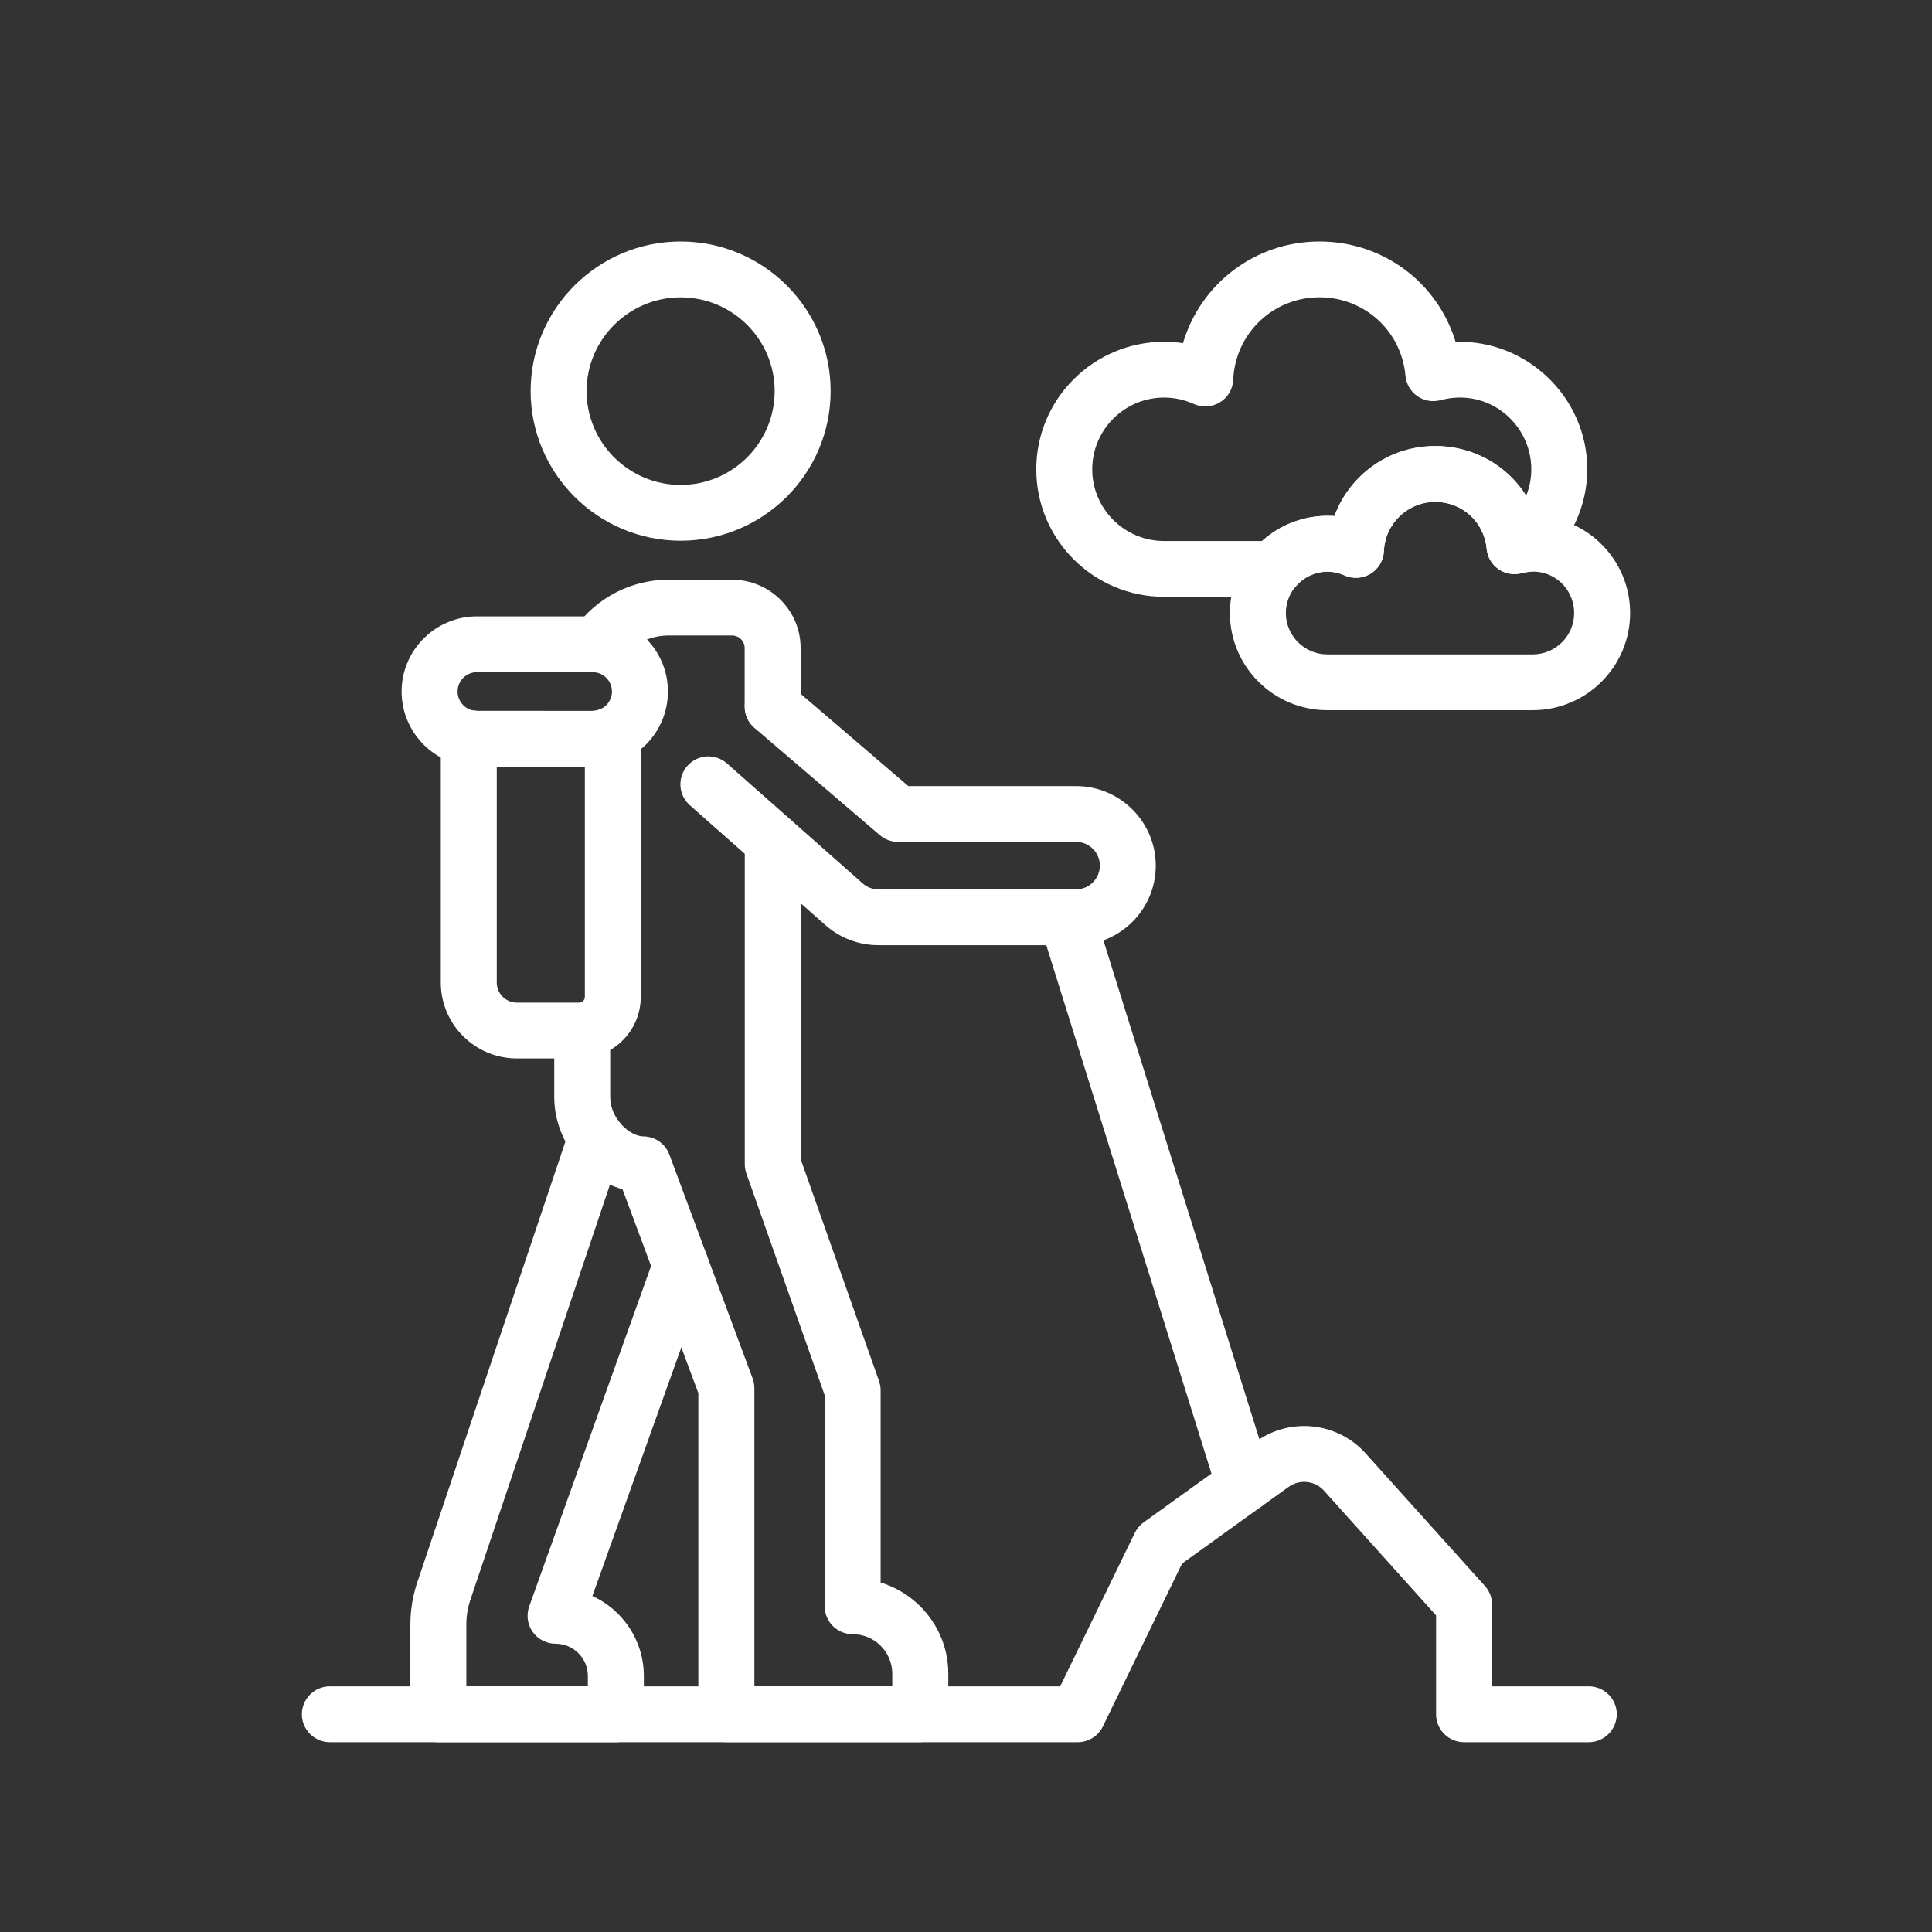
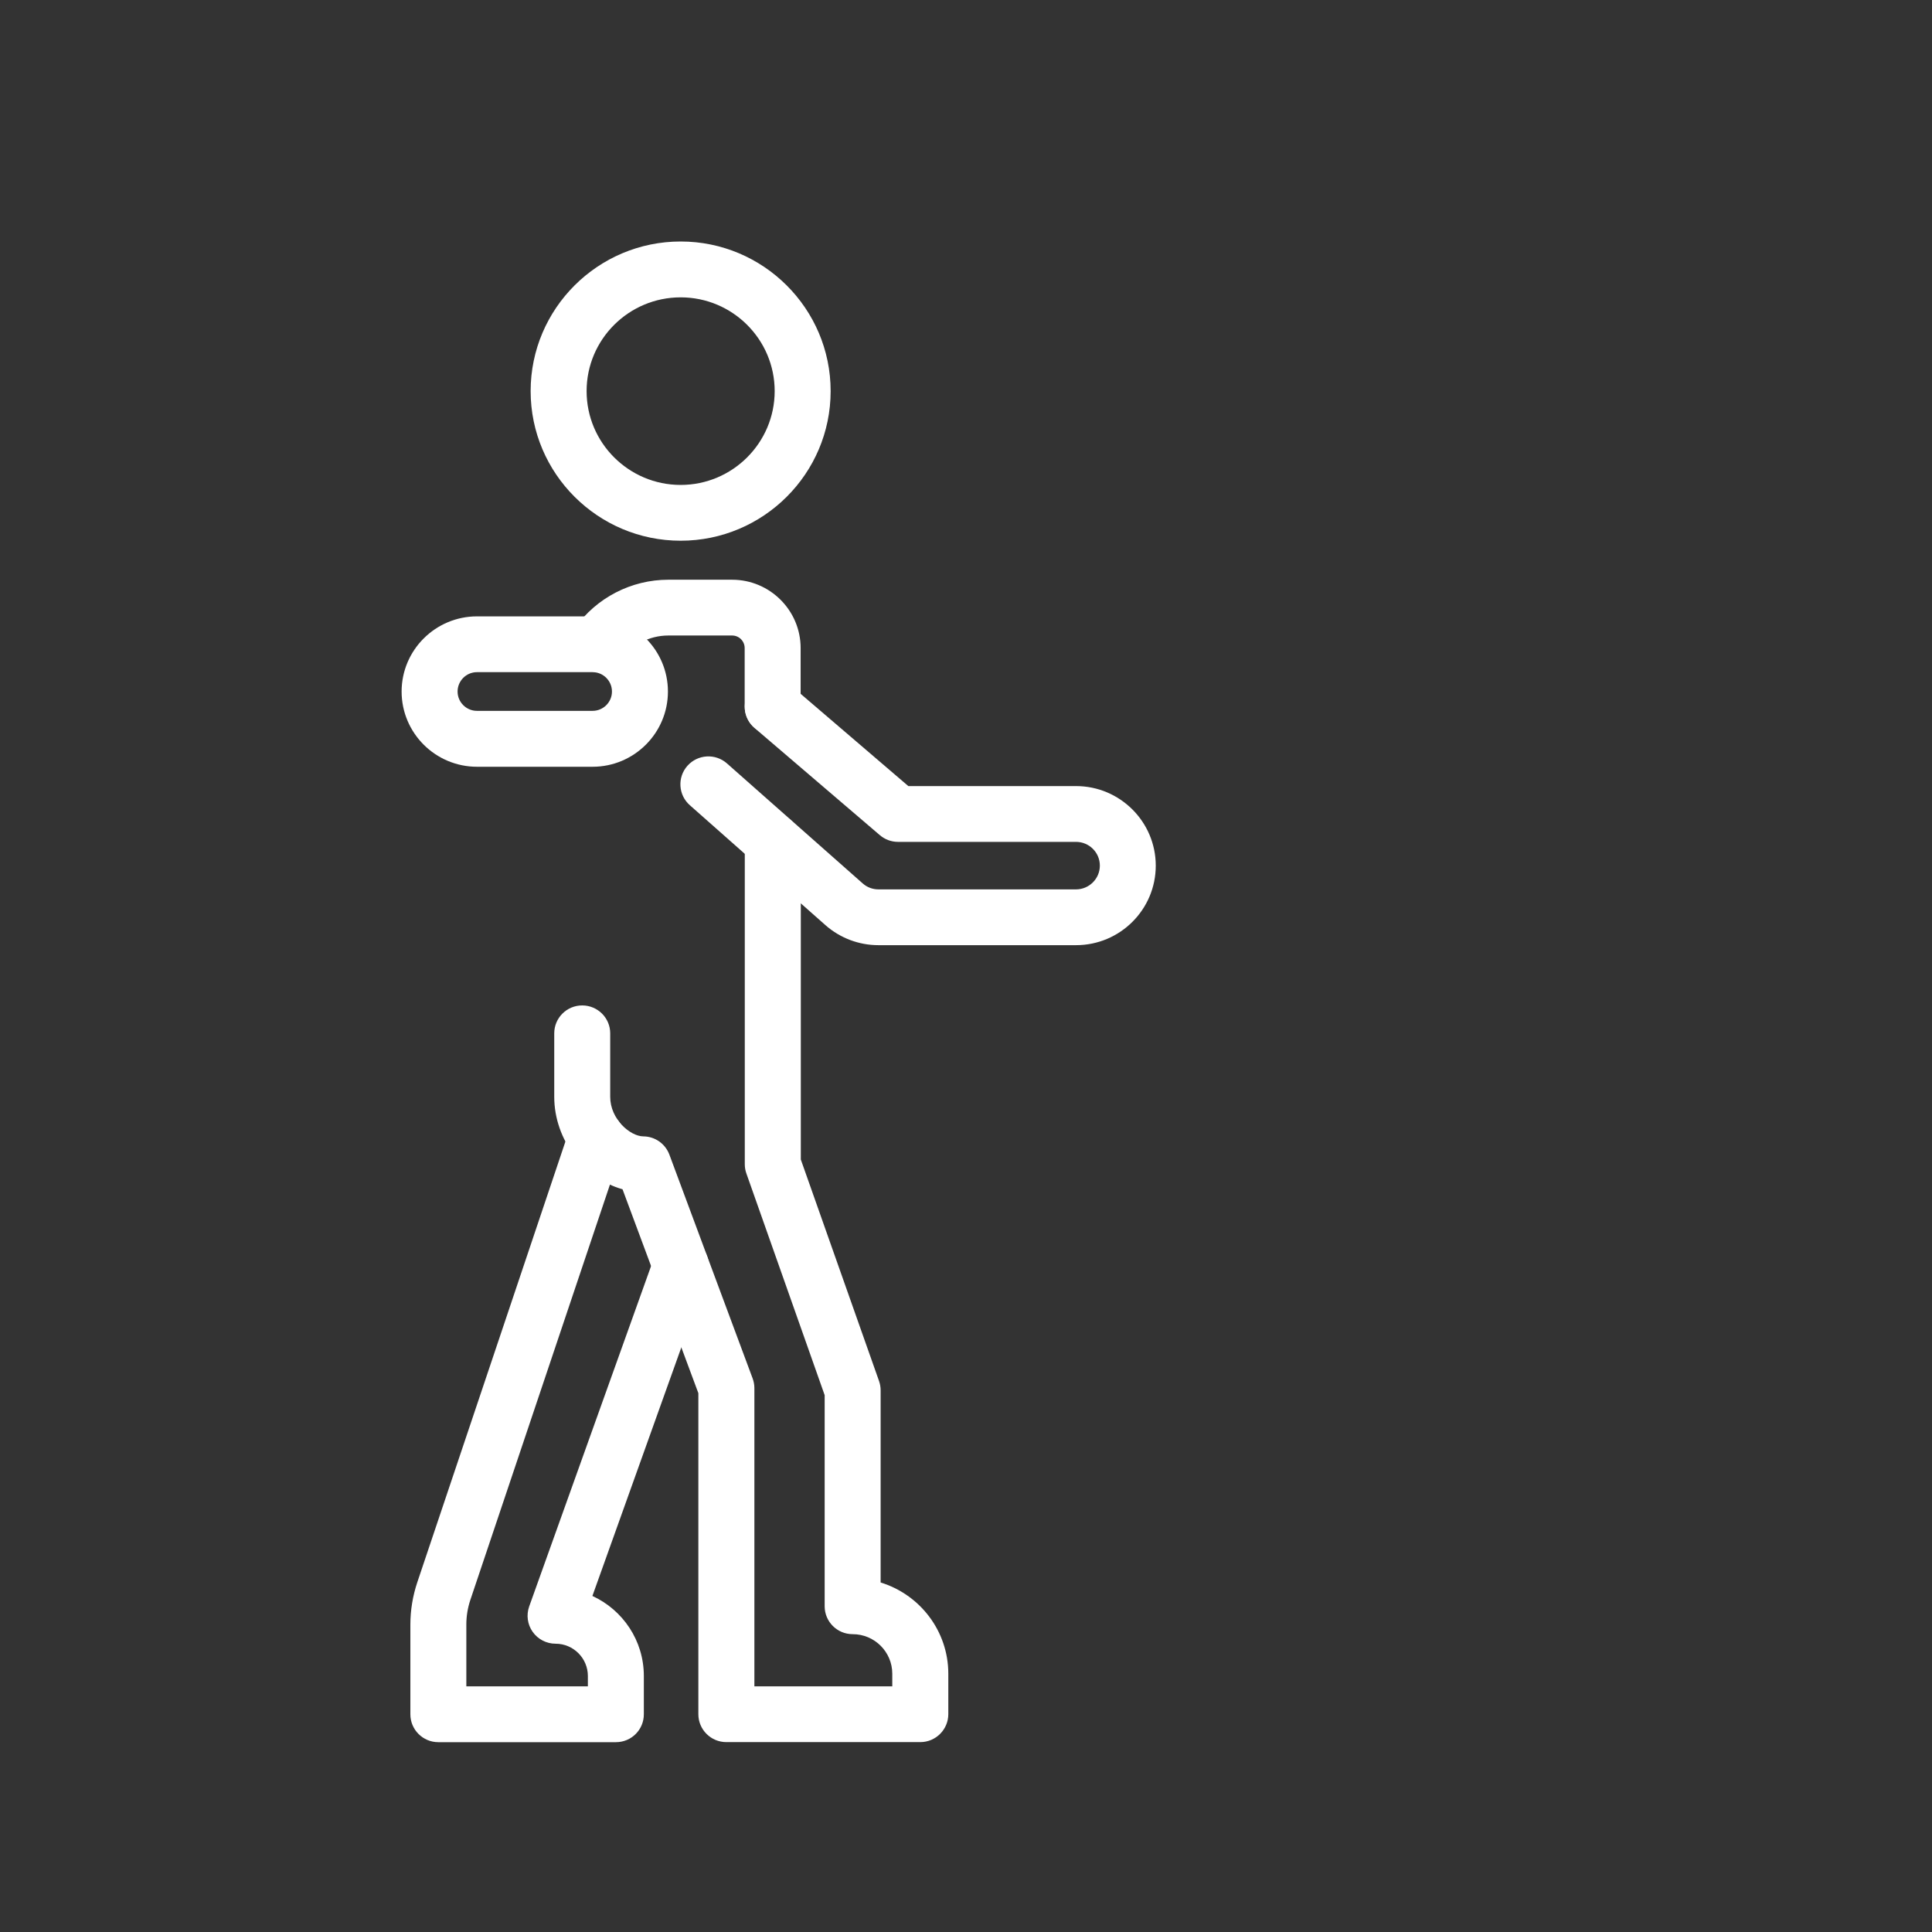
<svg xmlns="http://www.w3.org/2000/svg" width="32" height="32" viewBox="0 0 32 32" fill="none">
  <rect x="0" y="0" width="32" height="32" fill="#333333" stroke="none" />
  <path d="M15.242 28.855H12.031C11.775 28.855 11.567 28.648 11.567 28.393V23.075L10.311 19.698C9.679 19.522 9.18 18.88 9.18 18.167V17.115C9.18 16.86 9.387 16.653 9.643 16.653C9.899 16.653 10.107 16.86 10.107 17.115V18.167C10.107 18.539 10.44 18.82 10.655 18.822C10.848 18.823 11.019 18.943 11.087 19.124L12.466 22.831C12.485 22.883 12.495 22.937 12.495 22.992V27.931H14.779V27.722C14.779 27.361 14.485 27.067 14.123 27.067C13.866 27.067 13.659 26.86 13.659 26.605V23.108L12.363 19.438C12.345 19.388 12.336 19.336 12.336 19.284V13.937C12.336 13.682 12.544 13.475 12.8 13.475C13.056 13.475 13.264 13.682 13.264 13.937V19.205L14.56 22.875C14.577 22.924 14.586 22.976 14.586 23.028V26.211C15.234 26.41 15.707 27.012 15.707 27.722V28.393C15.706 28.648 15.498 28.855 15.242 28.855Z" fill="white" />
  <path d="M12.798 12.165C12.542 12.165 12.334 11.958 12.334 11.703V10.734C12.334 10.619 12.241 10.526 12.126 10.526H11.07C10.756 10.526 10.461 10.679 10.28 10.935C10.133 11.144 9.844 11.194 9.634 11.047C9.425 10.9 9.375 10.612 9.522 10.403C9.877 9.901 10.455 9.602 11.07 9.602H12.126C12.752 9.602 13.261 10.11 13.261 10.734V11.703C13.261 11.958 13.054 12.165 12.798 12.165Z" fill="white" />
  <path d="M11.274 8.956C9.904 8.956 8.789 7.844 8.789 6.478C8.789 5.111 9.904 4 11.274 4C12.643 4 13.758 5.111 13.758 6.478C13.758 7.845 12.643 8.956 11.274 8.956ZM11.274 4.925C10.415 4.925 9.716 5.621 9.716 6.478C9.716 7.335 10.415 8.032 11.274 8.032C12.132 8.032 12.831 7.335 12.831 6.478C12.831 5.621 12.132 4.925 11.274 4.925Z" fill="white" />
  <path d="M17.822 15.655H14.55C14.227 15.655 13.917 15.538 13.675 15.326L11.426 13.337C11.234 13.168 11.216 12.875 11.386 12.684C11.556 12.493 11.849 12.475 12.041 12.645L14.29 14.633C14.361 14.696 14.453 14.731 14.55 14.731H17.822C18.04 14.731 18.217 14.554 18.217 14.337C18.217 14.12 18.04 13.944 17.822 13.944H14.873C14.762 13.944 14.656 13.904 14.572 13.832L12.497 12.057C12.303 11.89 12.281 11.599 12.447 11.405C12.614 11.212 12.906 11.189 13.101 11.355L15.045 13.02H17.822C18.55 13.02 19.143 13.611 19.143 14.338C19.143 15.065 18.551 15.655 17.822 15.655Z" fill="white" />
  <path d="M10.201 28.856H7.26C7.004 28.856 6.797 28.649 6.797 28.394V26.909C6.797 26.67 6.836 26.434 6.912 26.207L9.435 18.699C9.517 18.457 9.778 18.325 10.022 18.407C10.264 18.488 10.395 18.75 10.314 18.992L7.79 26.501C7.746 26.633 7.724 26.77 7.724 26.908V27.931H9.737V27.76C9.737 27.465 9.497 27.225 9.202 27.225C9.051 27.225 8.91 27.152 8.823 27.029C8.736 26.907 8.715 26.749 8.765 26.608L10.841 20.81C10.927 20.569 11.191 20.444 11.433 20.53C11.674 20.616 11.8 20.88 11.713 21.121L9.812 26.434C10.315 26.665 10.664 27.172 10.664 27.759V28.392C10.665 28.649 10.458 28.856 10.201 28.856Z" fill="white" />
-   <path d="M20.607 25.049C20.41 25.049 20.227 24.922 20.165 24.724L17.228 15.329C17.152 15.085 17.288 14.826 17.533 14.75C17.777 14.673 18.037 14.81 18.113 15.054L21.05 24.449C21.126 24.693 20.99 24.952 20.745 25.028C20.7 25.042 20.653 25.049 20.607 25.049Z" fill="white" />
  <path d="M9.815 12.7H7.901C7.212 12.7 6.652 12.141 6.652 11.454C6.652 10.768 7.212 10.209 7.901 10.209H9.815C10.504 10.209 11.063 10.767 11.063 11.454C11.063 12.141 10.503 12.7 9.815 12.7ZM7.9 11.133C7.723 11.133 7.579 11.277 7.579 11.454C7.579 11.63 7.723 11.774 7.9 11.774H9.815C9.992 11.774 10.136 11.63 10.136 11.454C10.136 11.277 9.992 11.133 9.815 11.133H7.9Z" fill="white" />
-   <path d="M9.59 17.531H8.562C7.867 17.531 7.301 16.967 7.301 16.273V12.238C7.301 12.011 7.465 11.818 7.69 11.781L7.741 11.773C7.783 11.767 7.825 11.765 7.866 11.77C7.871 11.77 7.901 11.774 7.905 11.775L9.813 11.776C9.858 11.776 9.904 11.765 9.951 11.742C10.094 11.674 10.263 11.684 10.397 11.769C10.532 11.853 10.613 12.001 10.613 12.159V16.511C10.614 17.073 10.155 17.531 9.59 17.531ZM8.228 12.7V16.273C8.228 16.457 8.378 16.607 8.563 16.607H9.59C9.644 16.607 9.687 16.564 9.687 16.511V12.7H8.228Z" fill="white" />
-   <path d="M26.314 28.856H24.25C23.994 28.856 23.786 28.649 23.786 28.394V26.756L21.93 24.691C21.778 24.523 21.526 24.496 21.343 24.628L19.579 25.897L18.267 28.595C18.19 28.755 18.027 28.856 17.85 28.856H5.464C5.208 28.856 5 28.649 5 28.394C5 28.139 5.208 27.931 5.464 27.931H17.56L18.796 25.389C18.83 25.32 18.88 25.26 18.942 25.215L20.801 23.878C21.369 23.469 22.152 23.553 22.62 24.073L24.595 26.269C24.672 26.354 24.714 26.464 24.714 26.578V27.931H26.315C26.571 27.931 26.779 28.138 26.779 28.393C26.778 28.649 26.57 28.856 26.314 28.856Z" fill="white" />
-   <path d="M25.386 11.763H21.985C21.095 11.763 20.371 11.041 20.371 10.154C20.371 9.266 21.095 8.544 21.985 8.544C22.025 8.544 22.065 8.545 22.104 8.548C22.355 7.868 23.008 7.389 23.774 7.389C24.54 7.389 25.193 7.862 25.444 8.545C26.308 8.575 27 9.285 27 10.153C27 11.041 26.276 11.763 25.386 11.763ZM21.985 9.468C21.606 9.468 21.298 9.776 21.298 10.154C21.298 10.531 21.607 10.839 21.985 10.839H25.386C25.765 10.839 26.073 10.531 26.073 10.154C26.073 9.719 25.671 9.369 25.207 9.494C25.074 9.529 24.933 9.505 24.82 9.427C24.708 9.349 24.636 9.225 24.624 9.089C24.584 8.647 24.219 8.314 23.774 8.314C23.316 8.314 22.942 8.672 22.922 9.129C22.916 9.282 22.833 9.422 22.702 9.503C22.571 9.583 22.408 9.594 22.268 9.53C22.177 9.489 22.082 9.468 21.985 9.468Z" fill="white" />
-   <path d="M21.102 9.885H19.282C18.114 9.885 17.164 8.938 17.164 7.773C17.164 6.608 18.114 5.661 19.282 5.661C19.387 5.661 19.491 5.669 19.594 5.684C19.882 4.705 20.785 4 21.854 4C22.916 4 23.814 4.687 24.109 5.662C25.296 5.625 26.29 6.588 26.29 7.773C26.29 8.38 26.022 8.959 25.555 9.363C25.485 9.423 25.399 9.462 25.307 9.473C25.273 9.477 25.238 9.482 25.206 9.491C25.073 9.527 24.932 9.503 24.82 9.425C24.707 9.347 24.635 9.223 24.623 9.087C24.583 8.645 24.217 8.312 23.773 8.312C23.314 8.312 22.94 8.67 22.921 9.127C22.914 9.28 22.831 9.42 22.701 9.501C22.569 9.581 22.407 9.592 22.266 9.528C21.989 9.404 21.656 9.481 21.459 9.718C21.37 9.825 21.24 9.885 21.102 9.885ZM19.282 6.585C18.625 6.585 18.091 7.118 18.091 7.773C18.091 8.428 18.625 8.961 19.282 8.961H20.905C21.23 8.666 21.667 8.517 22.102 8.547C22.353 7.866 23.006 7.387 23.772 7.387C24.406 7.387 24.962 7.711 25.278 8.21C25.334 8.073 25.363 7.926 25.363 7.773C25.363 7.017 24.651 6.415 23.861 6.628C23.729 6.663 23.588 6.64 23.475 6.561C23.363 6.483 23.291 6.359 23.279 6.223C23.212 5.482 22.6 4.924 21.854 4.924C21.086 4.924 20.459 5.524 20.426 6.29C20.42 6.444 20.337 6.584 20.206 6.664C20.075 6.744 19.912 6.755 19.772 6.691C19.615 6.621 19.45 6.585 19.282 6.585Z" fill="white" />
</svg>